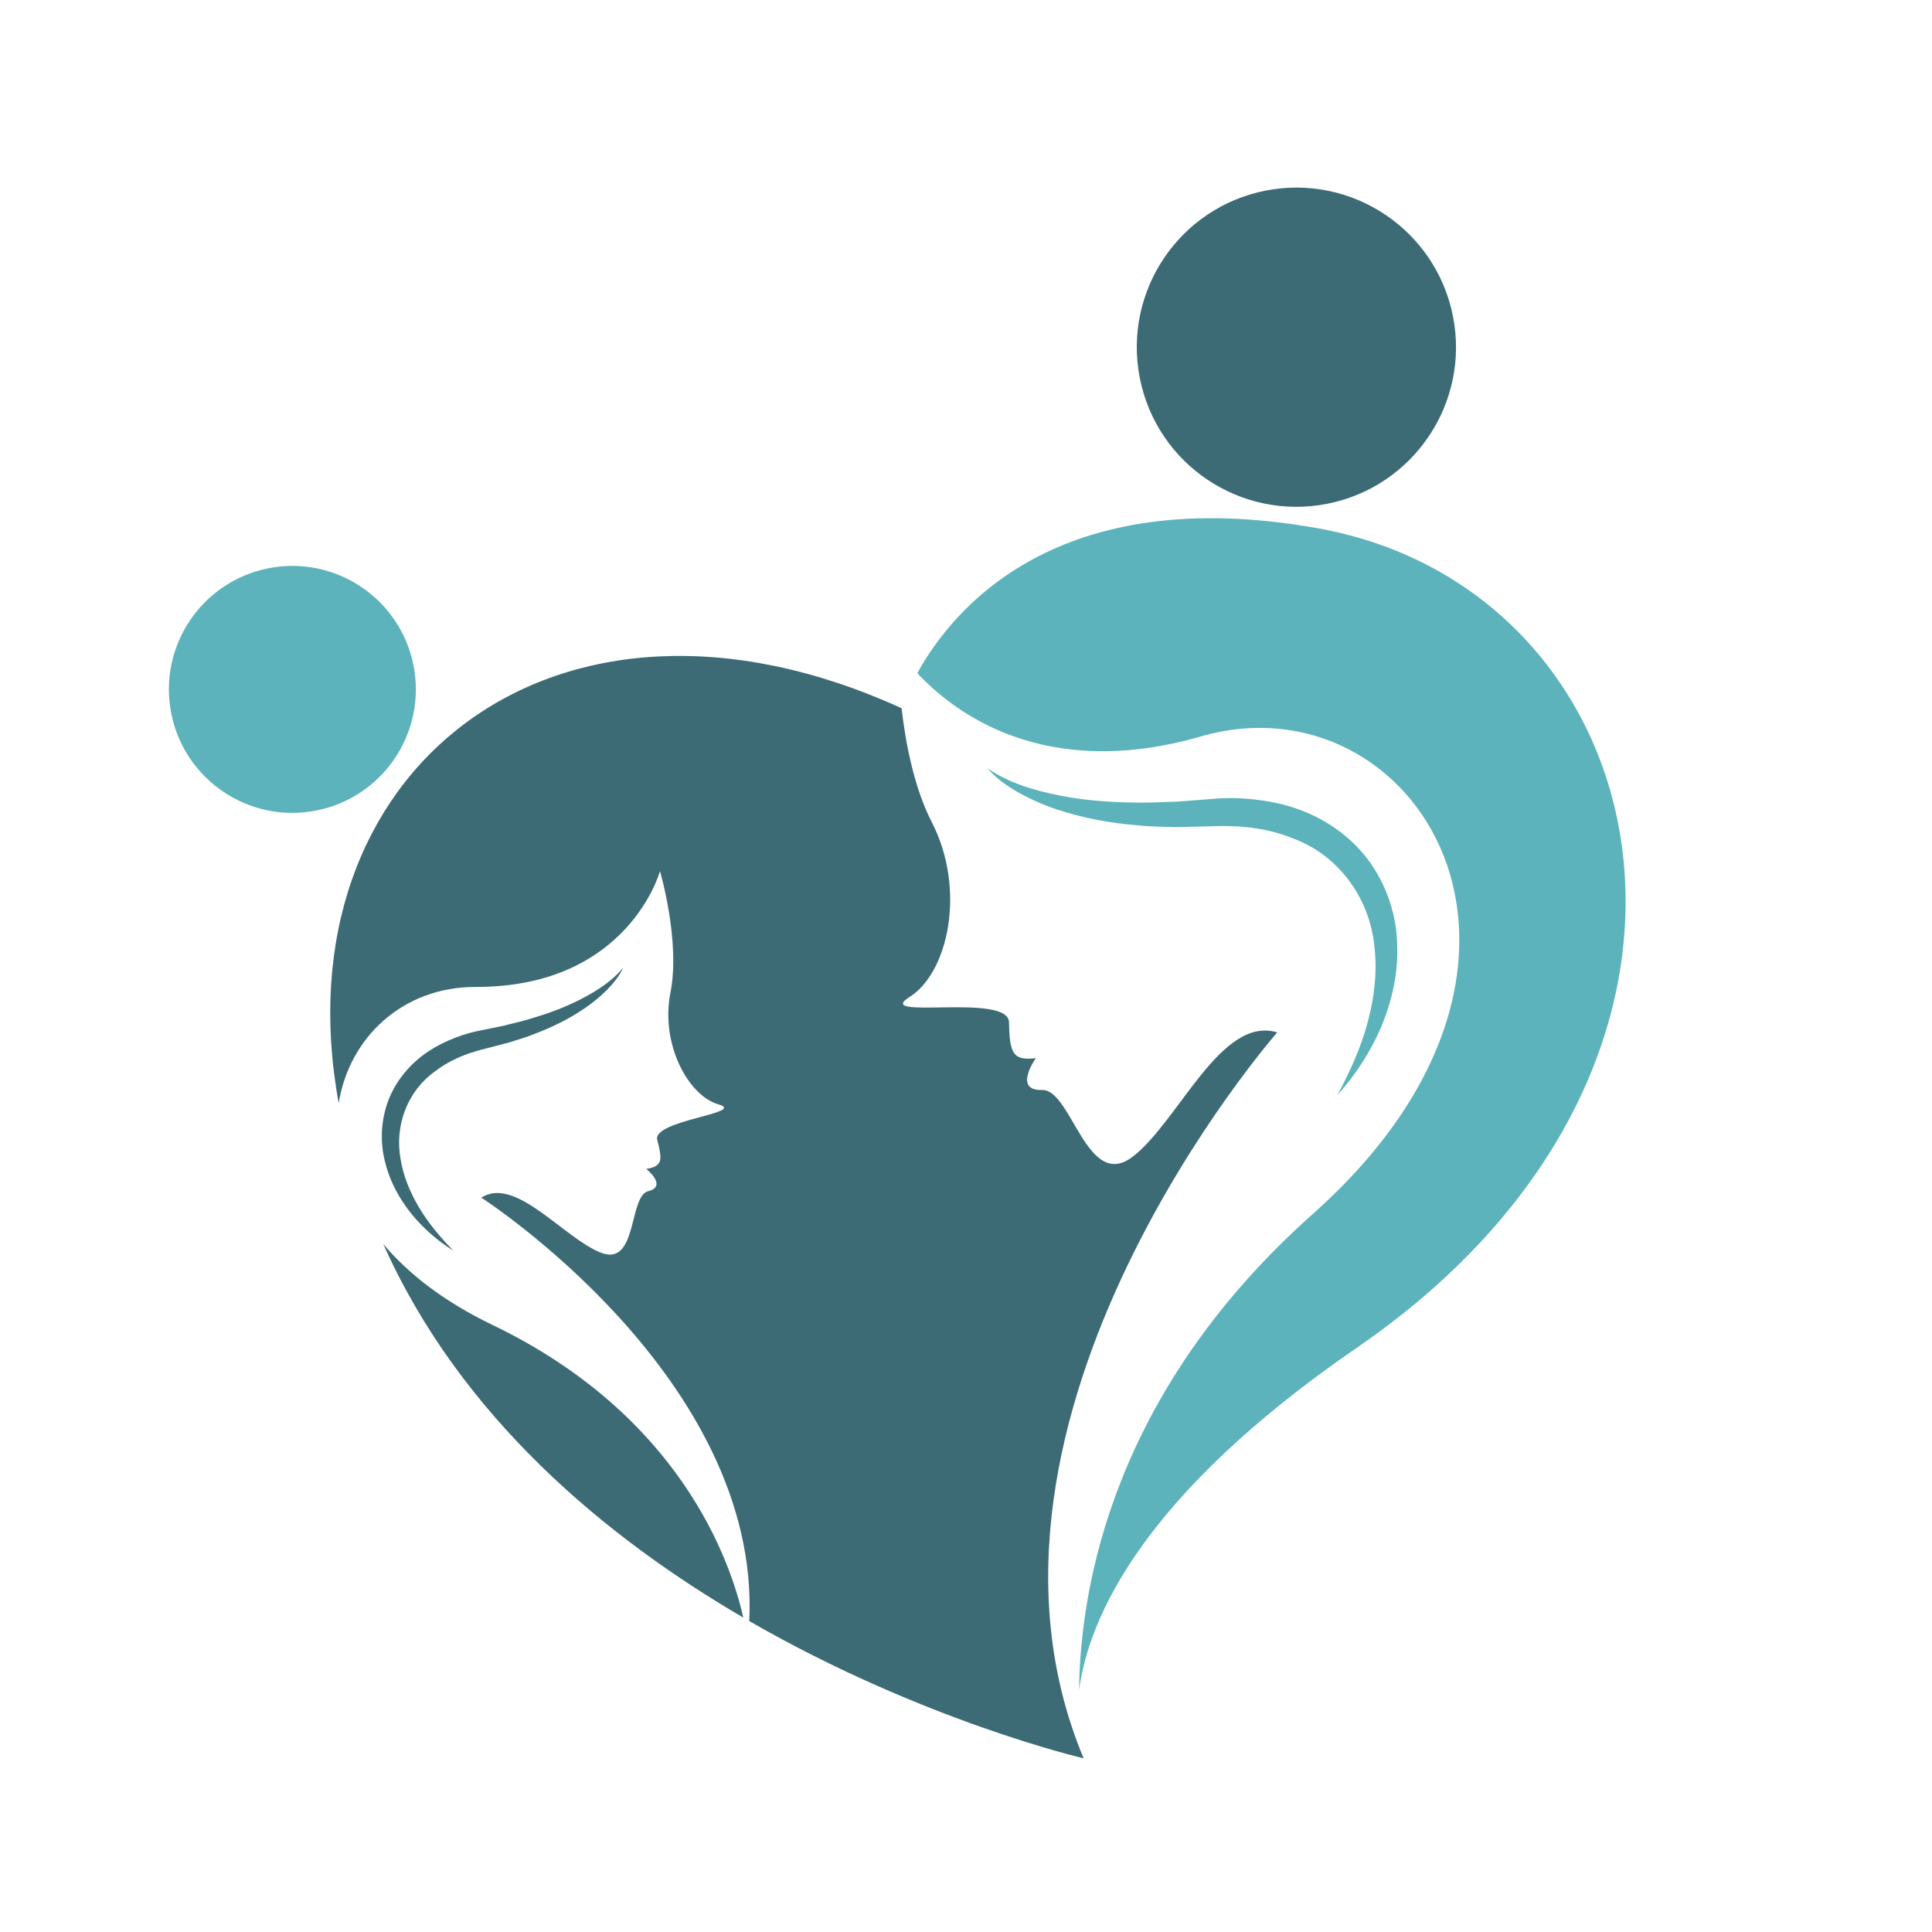
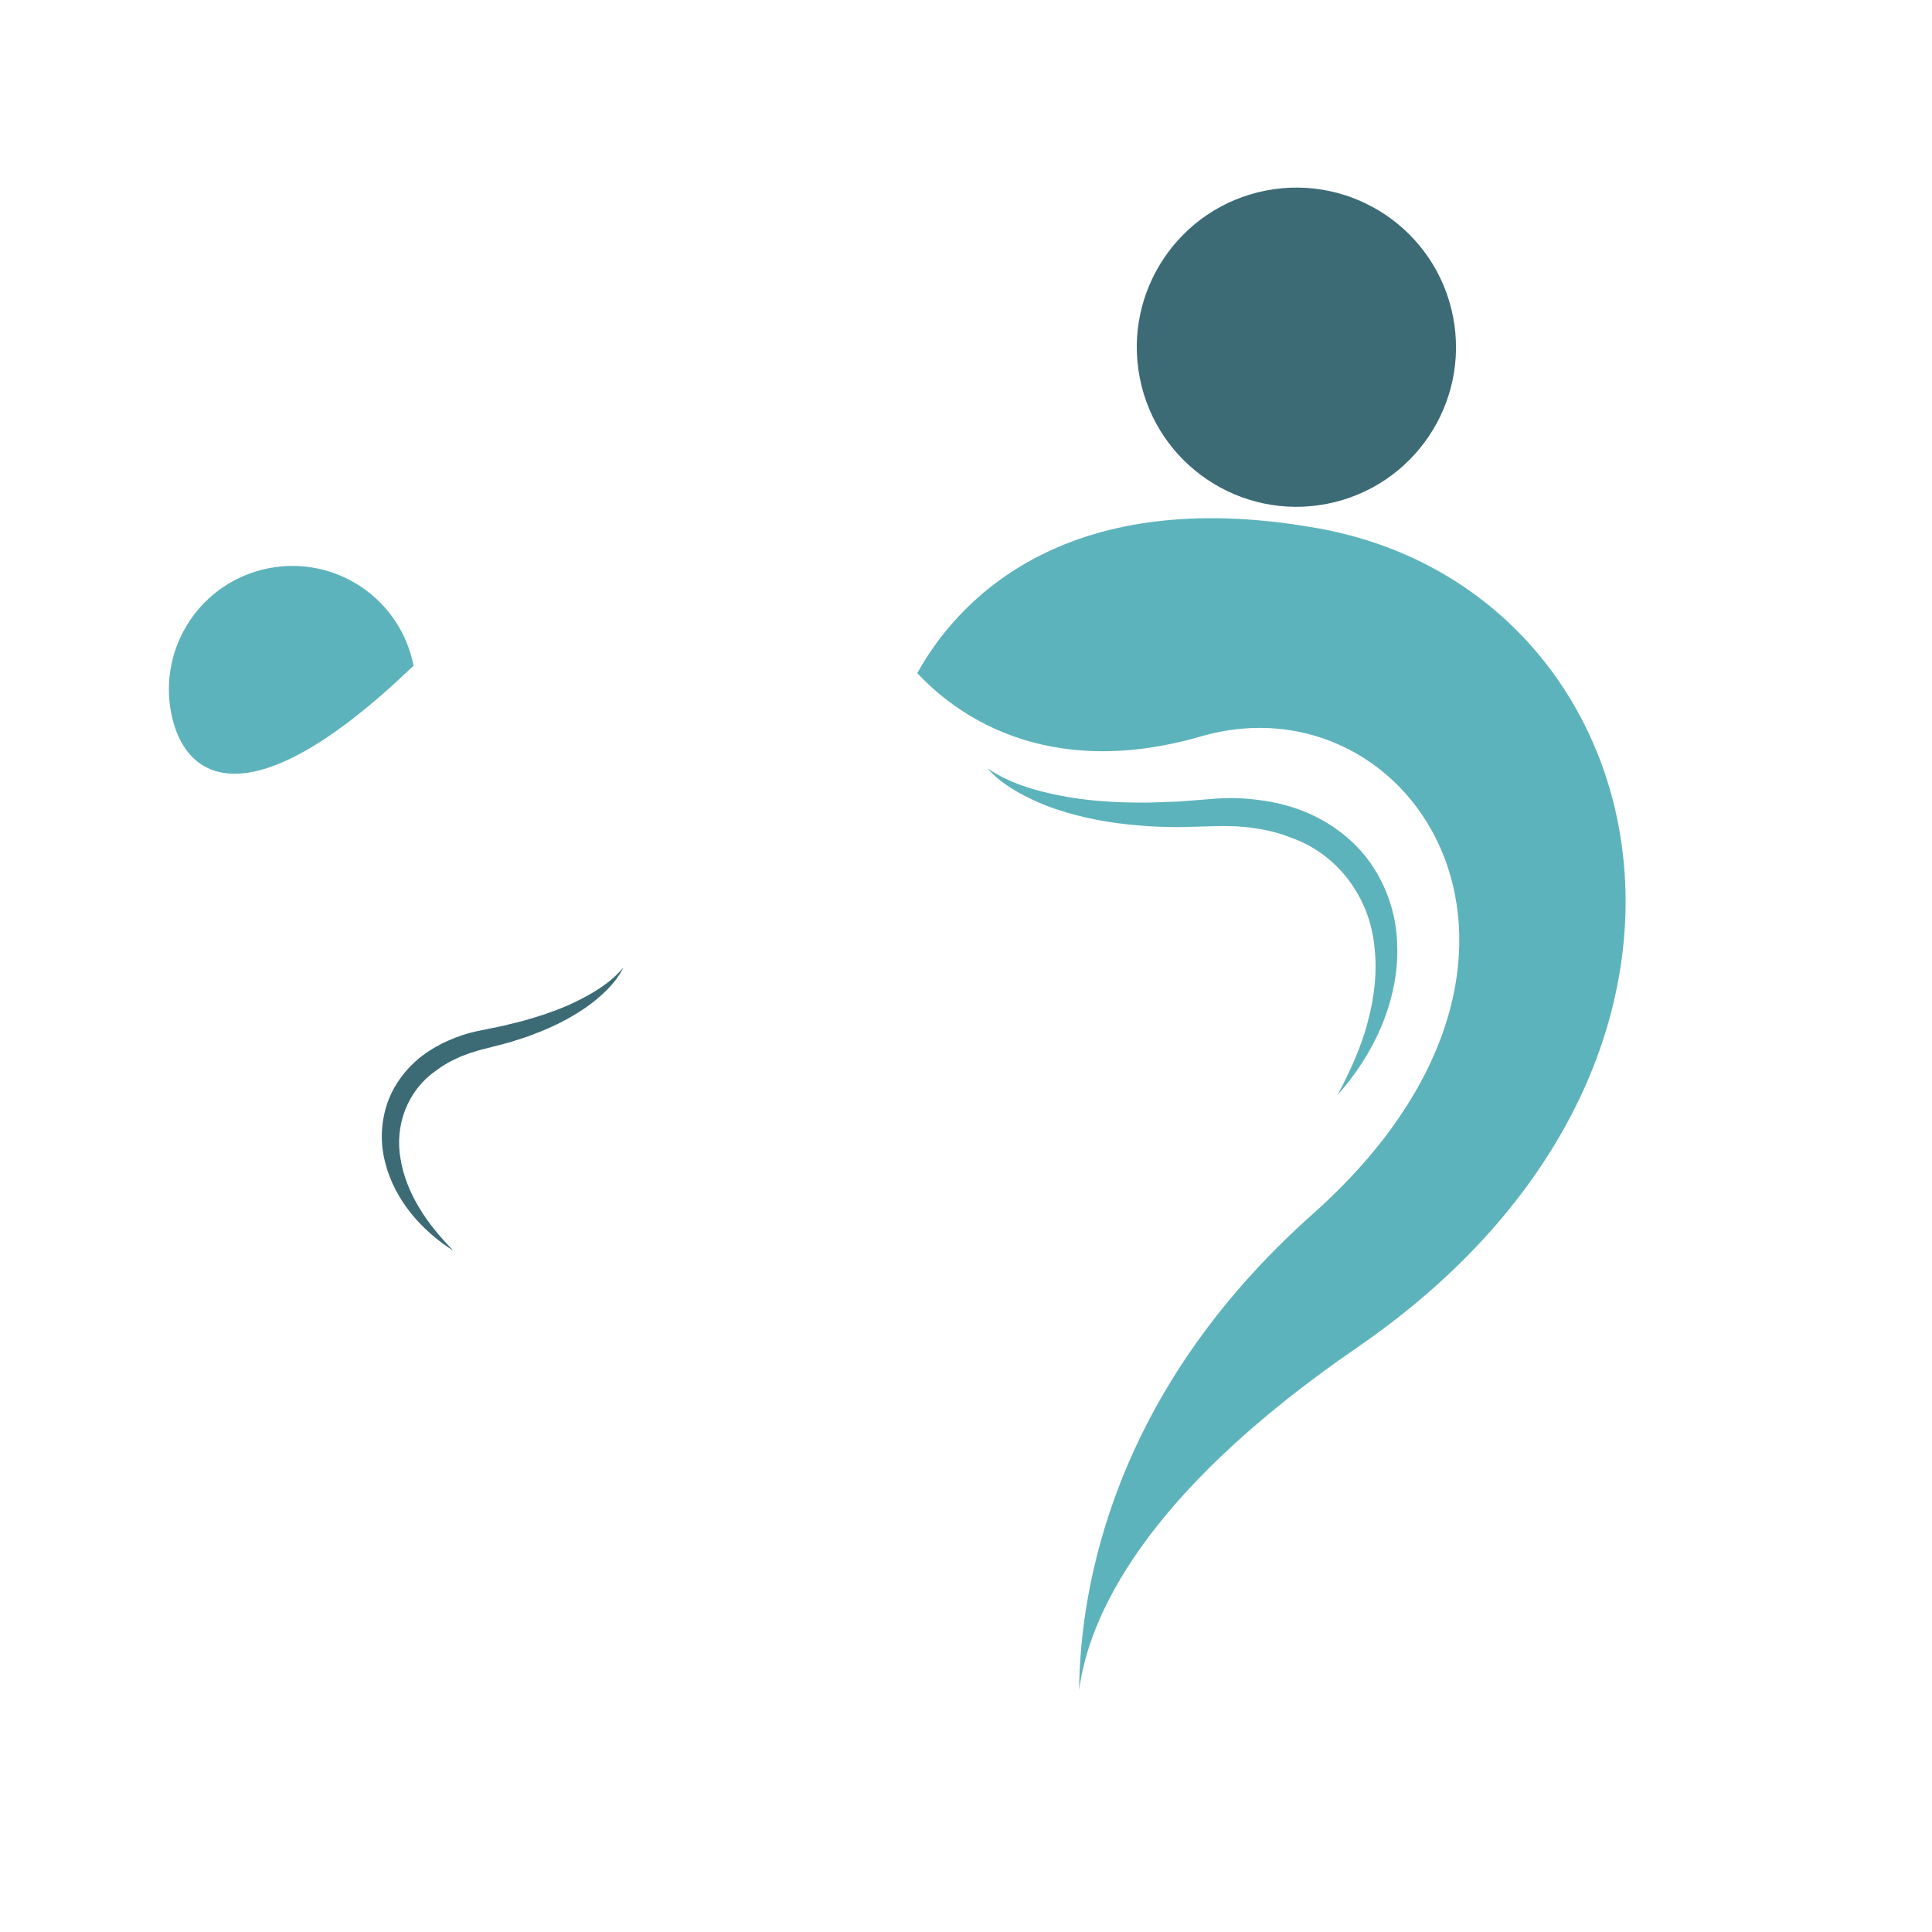
<svg xmlns="http://www.w3.org/2000/svg" width="1024" zoomAndPan="magnify" viewBox="0 0 768 768" height="1024" preserveAspectRatio="xMidYMid meet" version="1.0">
  <defs>
    <clipPath id="fc7caae719">
      <path d="M 131 260 L 508 260 L 508 698.867 L 131 698.867 Z M 131 260 " clip-rule="nonzero" />
    </clipPath>
  </defs>
-   <path fill="#3c6b76" d="M 195.68 526.637 C 270.242 562.484 290.312 620.191 295.477 643.023 C 240.578 611 183.004 563.176 152.359 494.523 C 162.262 506.277 176.402 517.367 195.68 526.637 " fill-opacity="1" fill-rule="nonzero" />
  <path fill="#5db3bb" d="M 513.242 333.008 C 508.773 331.227 504.035 329.973 499.152 329.285 C 496.746 328.824 494.25 328.75 491.789 328.492 C 489.293 328.477 486.812 328.277 484.301 328.387 L 468.371 328.797 C 462.941 328.695 457.527 328.664 452.109 328.062 C 441.305 327.188 430.516 325.223 420.18 321.785 C 415.02 320.094 410.012 317.863 405.25 315.266 C 400.543 312.617 396.012 309.457 392.5 305.402 C 401.297 311.422 411.508 314.32 421.641 316.305 C 431.809 318.312 442.184 318.961 452.527 319.043 C 457.707 319.168 462.902 318.742 468.074 318.656 L 483.898 317.43 C 489.477 317.055 495.129 317.293 500.758 318.066 C 506.387 318.766 512 320.129 517.406 322.172 C 528.184 326.293 538.105 333.523 544.844 343.152 C 551.531 352.777 555.219 364.293 555.398 375.637 C 555.855 387 553.266 398.074 549.074 408.148 C 544.766 418.215 538.797 427.355 531.668 435.293 C 536.676 425.879 541.086 416.285 543.684 406.289 C 546.402 396.363 547.5 386.105 546.355 376.293 C 544.449 356.531 531.578 339.414 513.242 333.008 " fill-opacity="1" fill-rule="nonzero" />
  <path fill="#5db3bb" d="M 521.855 482.578 C 635.52 381.434 562.09 268.258 477.461 292.719 C 415.148 310.727 379.262 283.297 364.645 267.578 C 378.773 241.922 420.367 191.457 523.883 209.996 C 660.672 234.504 705.133 421.848 539.477 535.664 C 453.949 594.43 432.758 643.266 428.957 671.797 C 429.387 631.688 441.949 553.676 521.855 482.578 " fill-opacity="1" fill-rule="nonzero" />
  <path fill="#3c6b76" d="M 168.16 419.449 C 171.359 417.062 174.824 415.094 178.422 413.559 C 182.004 411.98 185.707 410.746 189.48 409.938 L 200.199 407.742 C 203.648 406.816 207.176 406.113 210.578 405.047 C 217.43 403.031 224.184 400.629 230.539 397.367 C 236.879 394.129 243.098 390.262 247.789 384.598 C 246.23 387.957 243.832 390.91 241.207 393.566 C 238.551 396.191 235.648 398.617 232.551 400.723 C 226.352 404.969 219.57 408.316 212.57 410.953 C 209.094 412.375 205.512 413.418 201.934 414.527 L 191.289 417.277 C 189.605 417.684 187.996 418.289 186.344 418.77 C 184.766 419.41 183.125 419.934 181.617 420.695 C 178.508 422.074 175.605 423.809 172.98 425.844 C 162.043 433.57 156.762 447.363 159.246 460.828 C 160.355 467.551 163.027 474.141 166.711 480.207 C 170.34 486.34 175.082 491.859 180.195 497.148 C 173.961 493.242 168.266 488.316 163.496 482.465 C 158.809 476.582 154.98 469.727 153.129 462.109 C 151.094 454.555 151.352 446.215 153.957 438.566 C 156.598 430.898 161.801 424.223 168.16 419.449 " fill-opacity="1" fill-rule="nonzero" />
  <g clip-path="url(#fc7caae719)">
-     <path fill="#3c6b76" d="M 358.387 281.527 C 360.004 295.543 363.375 313.152 370.402 326.824 C 384.207 353.707 376.855 386.699 361.641 396.254 C 346.414 405.805 400.742 394.512 401.078 406.285 C 401.406 418.055 402.148 421.852 411.77 420.625 C 411.77 420.625 402.48 433.625 414.25 433.289 C 426.016 432.957 432.051 473.852 450.324 459.758 C 468.609 445.664 485.355 403.594 507.727 410.395 C 507.727 410.395 373.926 562.75 430.707 698.852 C 430.73 698.914 430.75 698.957 430.75 698.957 C 430.75 698.957 366.773 684.105 297.84 644.402 C 302.531 547.582 191.34 476.094 191.34 476.094 C 204.871 467.336 223.969 492.051 238.766 497.926 C 253.562 503.797 249.793 475.539 257.664 473.523 C 265.527 471.508 256.895 464.656 256.895 464.656 C 263.508 463.641 263.281 460.98 261.266 453.113 C 259.25 445.254 297.414 442.414 285.508 438.977 C 273.602 435.531 262.461 415.055 266.508 394.602 C 270.559 374.156 262.355 346.277 262.355 346.277 C 262.355 346.277 249.805 392.469 189.051 392.328 C 160.098 392.266 138.809 412.449 134.645 438.508 C 110.371 306.848 220.238 218.504 358.387 281.527 " fill-opacity="1" fill-rule="nonzero" />
-   </g>
-   <path fill="#5db3bb" d="M 106.793 225.879 C 133.398 220.672 159.188 238.012 164.391 264.617 C 169.602 291.223 152.258 317.012 125.648 322.215 C 99.051 327.426 73.262 310.078 68.055 283.477 C 62.848 256.867 80.195 231.082 106.793 225.879 " fill-opacity="1" fill-rule="nonzero" />
+     </g>
+   <path fill="#5db3bb" d="M 106.793 225.879 C 133.398 220.672 159.188 238.012 164.391 264.617 C 99.051 327.426 73.262 310.078 68.055 283.477 C 62.848 256.867 80.195 231.082 106.793 225.879 " fill-opacity="1" fill-rule="nonzero" />
  <path fill="#3c6b76" d="M 527.523 200.277 C 493.141 207.004 459.809 184.59 453.078 150.207 C 446.352 115.82 468.77 82.496 503.152 75.758 C 537.535 69.031 570.867 91.449 577.598 125.832 C 584.324 160.219 561.906 193.547 527.523 200.277 " fill-opacity="1" fill-rule="nonzero" />
</svg>